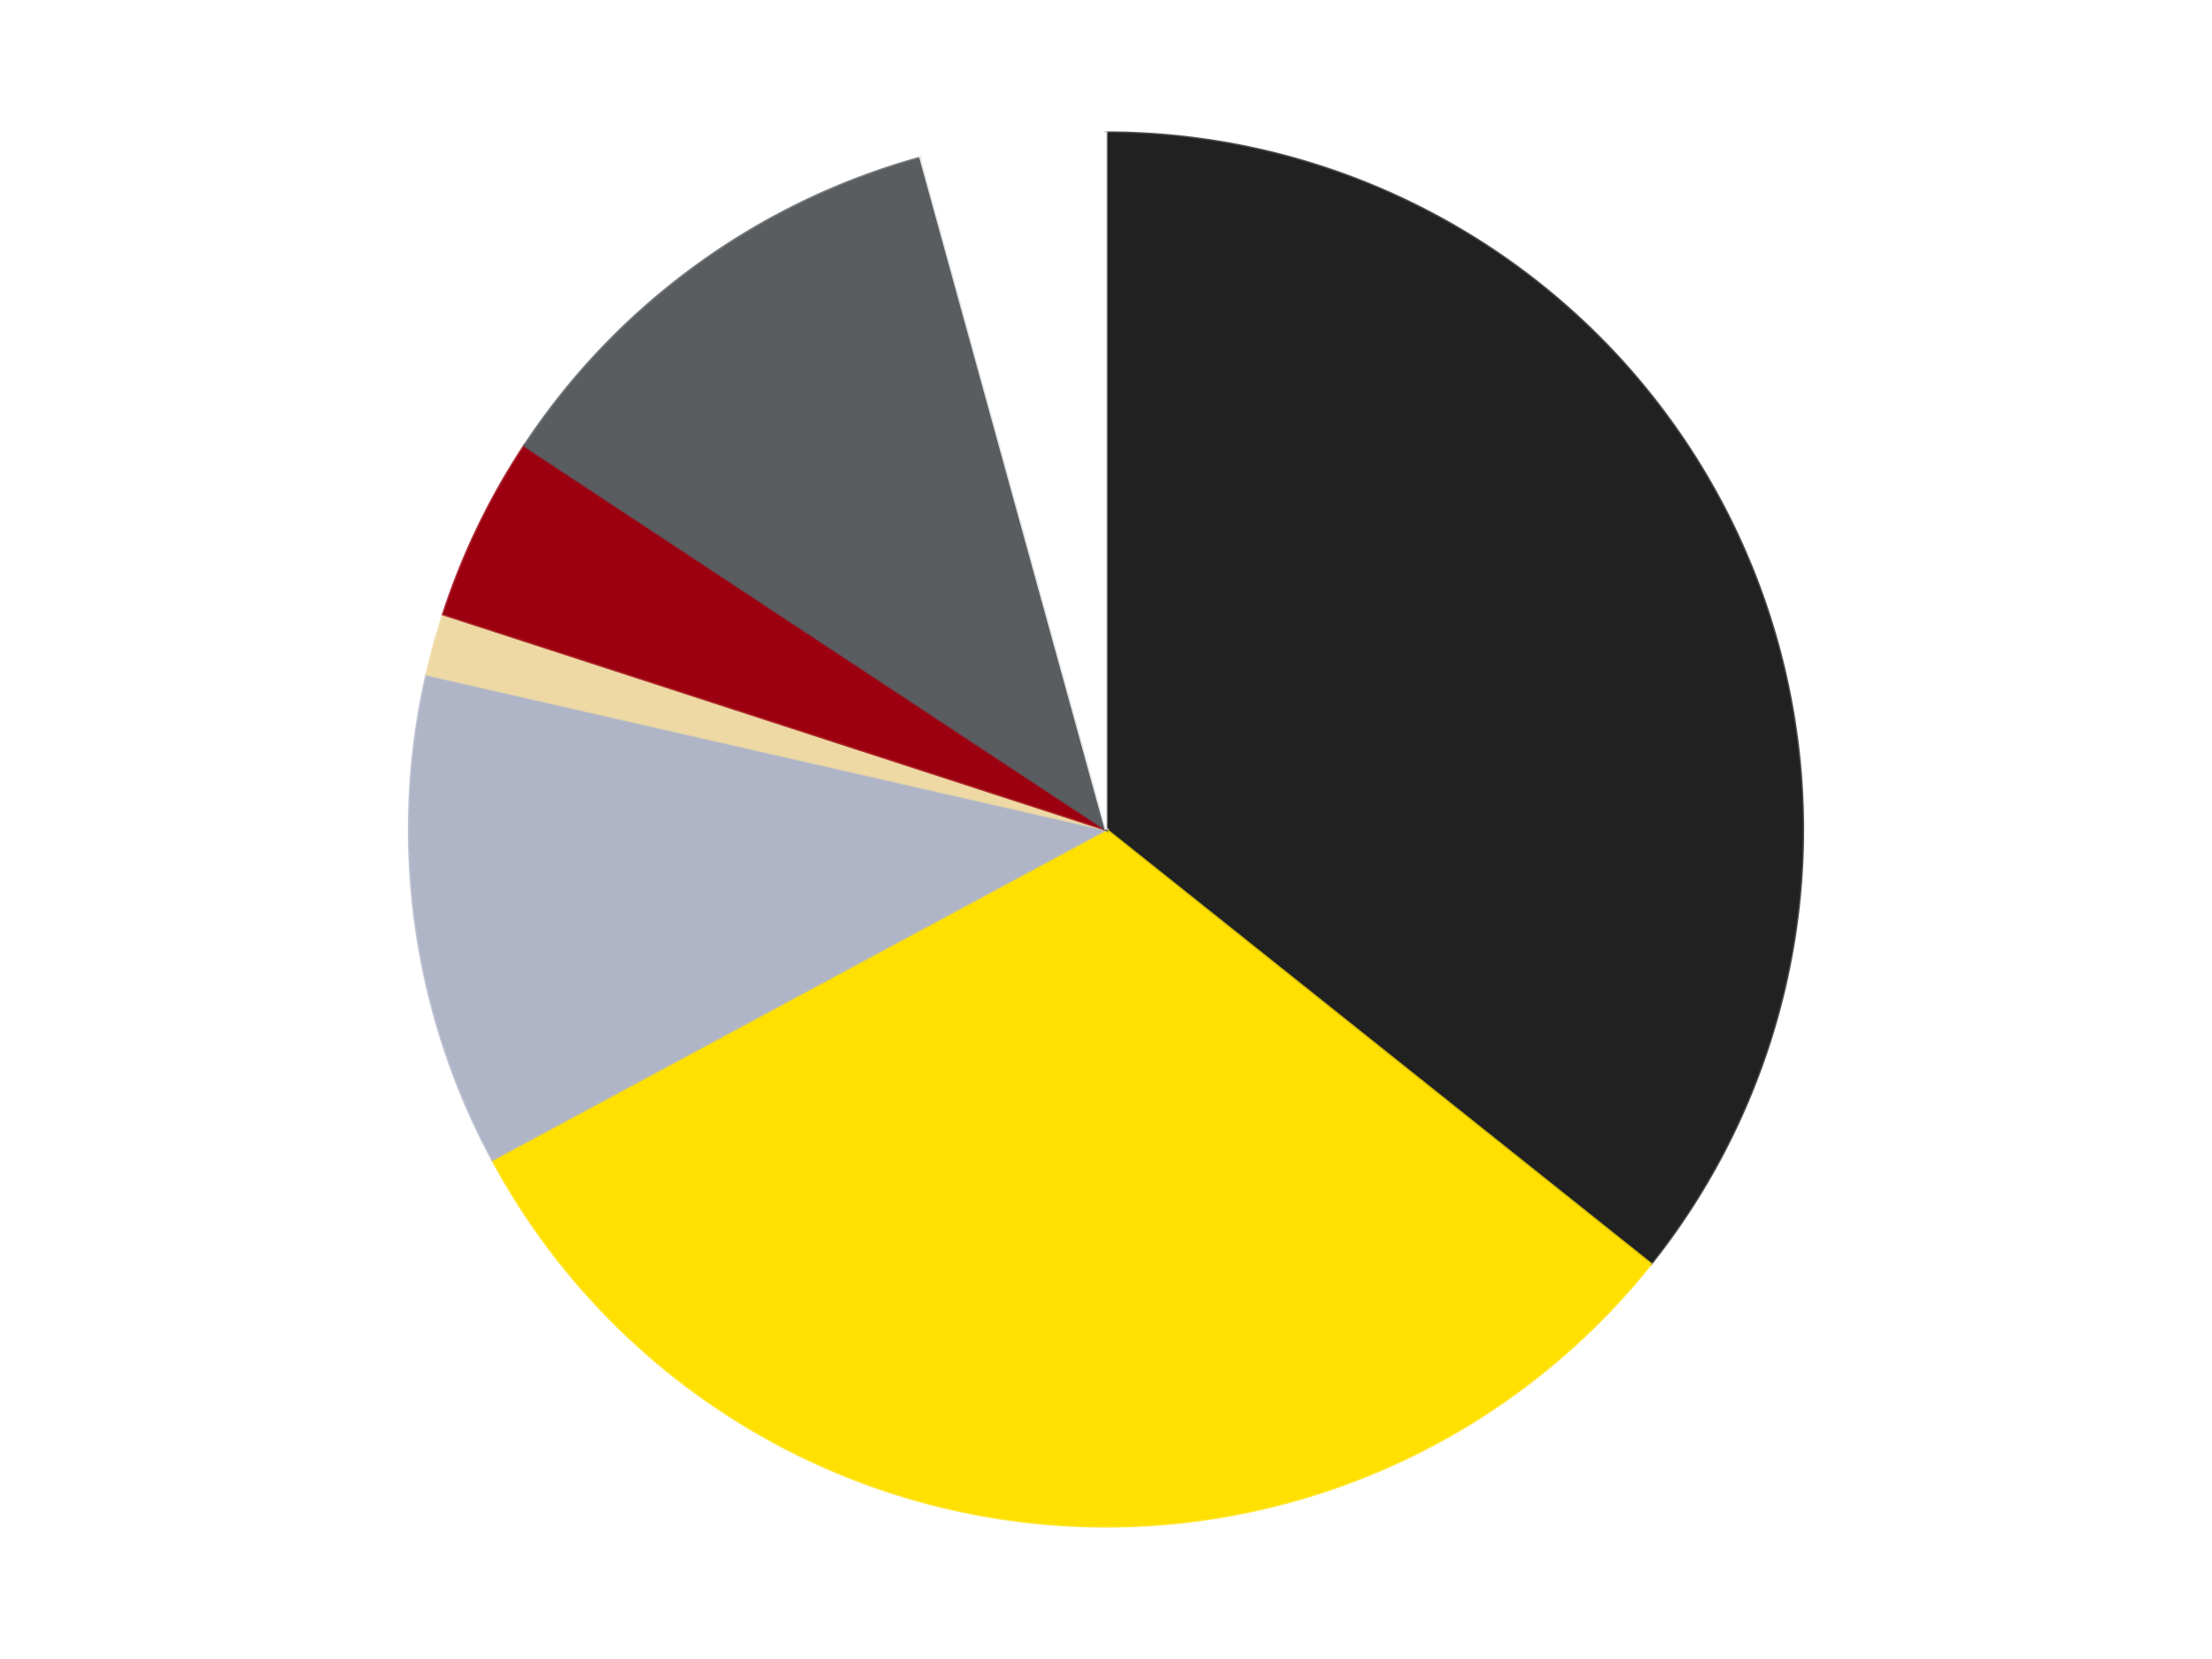
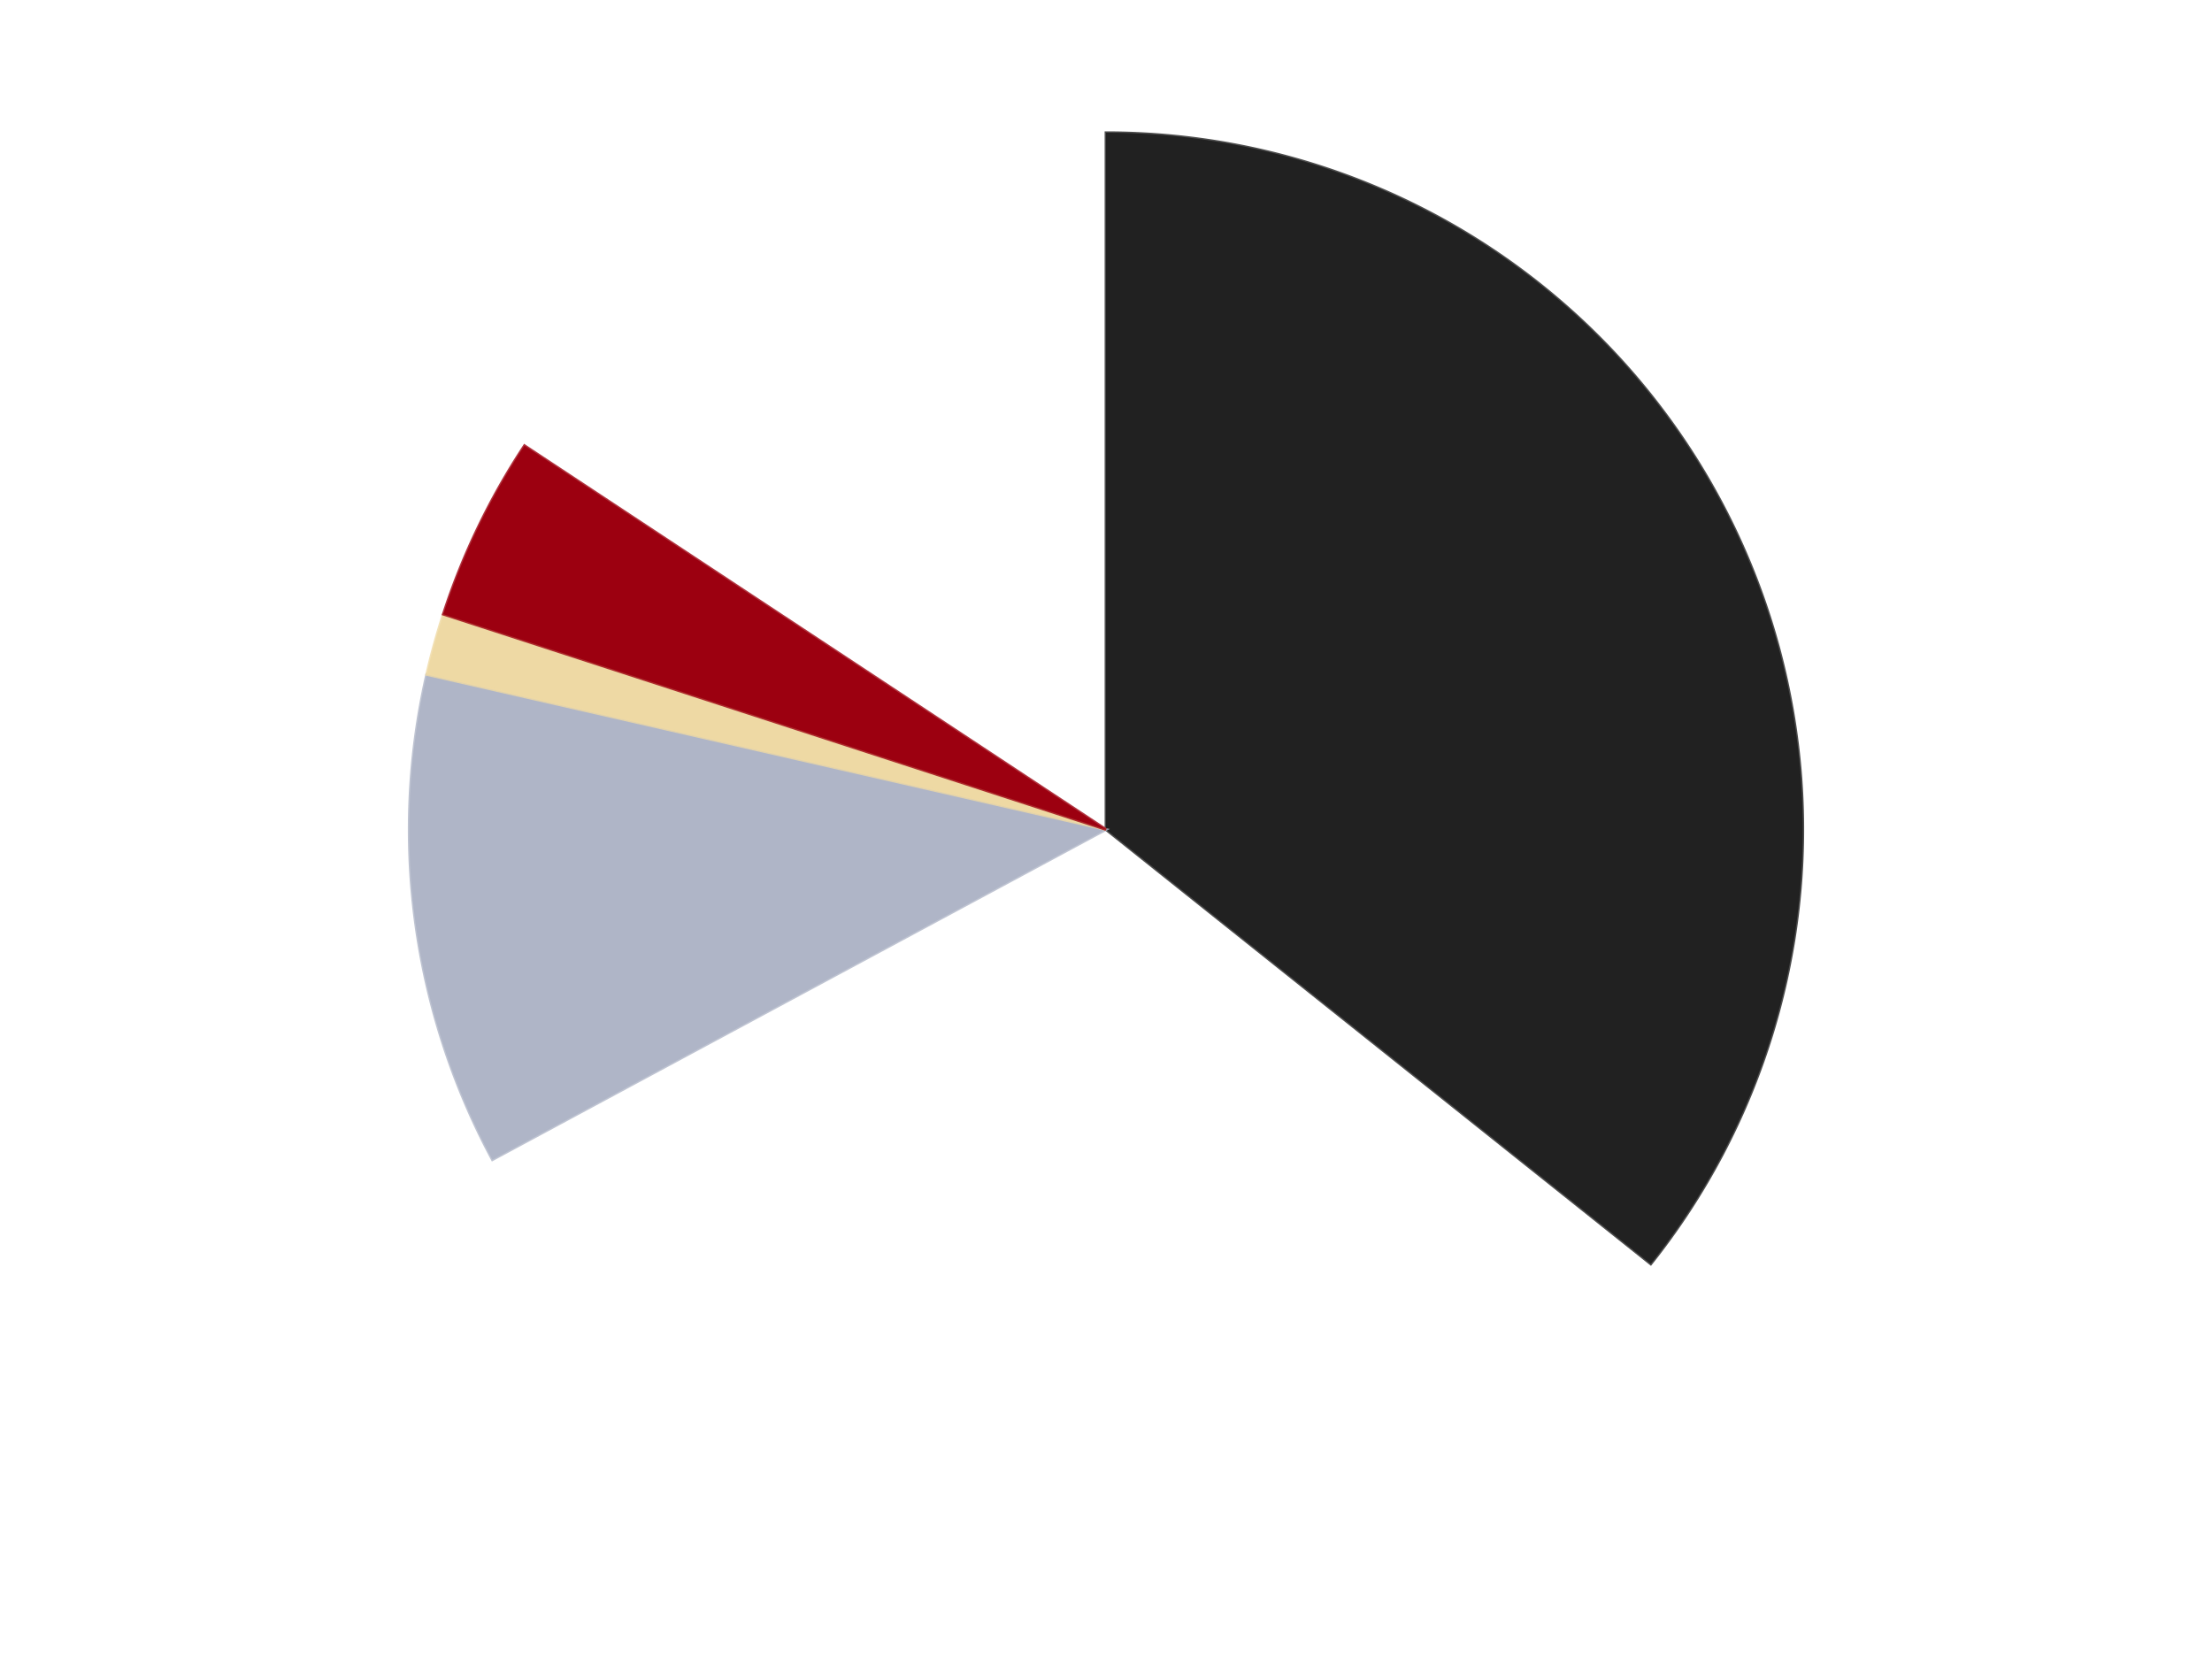
<svg xmlns="http://www.w3.org/2000/svg" xmlns:xlink="http://www.w3.org/1999/xlink" id="chart-b175ebcc-17e5-4bc2-b03f-43a12d860294" class="pygal-chart" viewBox="0 0 800 600">
  <defs>
    <style type="text/css">#chart-b175ebcc-17e5-4bc2-b03f-43a12d860294{-webkit-user-select:none;-webkit-font-smoothing:antialiased;font-family:Consolas,"Liberation Mono",Menlo,Courier,monospace}#chart-b175ebcc-17e5-4bc2-b03f-43a12d860294 .title{font-family:Consolas,"Liberation Mono",Menlo,Courier,monospace;font-size:16px}#chart-b175ebcc-17e5-4bc2-b03f-43a12d860294 .legends .legend text{font-family:Consolas,"Liberation Mono",Menlo,Courier,monospace;font-size:14px}#chart-b175ebcc-17e5-4bc2-b03f-43a12d860294 .axis text{font-family:Consolas,"Liberation Mono",Menlo,Courier,monospace;font-size:10px}#chart-b175ebcc-17e5-4bc2-b03f-43a12d860294 .axis text.major{font-family:Consolas,"Liberation Mono",Menlo,Courier,monospace;font-size:10px}#chart-b175ebcc-17e5-4bc2-b03f-43a12d860294 .text-overlay text.value{font-family:Consolas,"Liberation Mono",Menlo,Courier,monospace;font-size:16px}#chart-b175ebcc-17e5-4bc2-b03f-43a12d860294 .text-overlay text.label{font-family:Consolas,"Liberation Mono",Menlo,Courier,monospace;font-size:10px}#chart-b175ebcc-17e5-4bc2-b03f-43a12d860294 .tooltip{font-family:Consolas,"Liberation Mono",Menlo,Courier,monospace;font-size:14px}#chart-b175ebcc-17e5-4bc2-b03f-43a12d860294 text.no_data{font-family:Consolas,"Liberation Mono",Menlo,Courier,monospace;font-size:64px}
#chart-b175ebcc-17e5-4bc2-b03f-43a12d860294{background-color:transparent}#chart-b175ebcc-17e5-4bc2-b03f-43a12d860294 path,#chart-b175ebcc-17e5-4bc2-b03f-43a12d860294 line,#chart-b175ebcc-17e5-4bc2-b03f-43a12d860294 rect,#chart-b175ebcc-17e5-4bc2-b03f-43a12d860294 circle{-webkit-transition:150ms;-moz-transition:150ms;transition:150ms}#chart-b175ebcc-17e5-4bc2-b03f-43a12d860294 .graph &gt; .background{fill:transparent}#chart-b175ebcc-17e5-4bc2-b03f-43a12d860294 .plot &gt; .background{fill:transparent}#chart-b175ebcc-17e5-4bc2-b03f-43a12d860294 .graph{fill:rgba(0,0,0,.87)}#chart-b175ebcc-17e5-4bc2-b03f-43a12d860294 text.no_data{fill:rgba(0,0,0,1)}#chart-b175ebcc-17e5-4bc2-b03f-43a12d860294 .title{fill:rgba(0,0,0,1)}#chart-b175ebcc-17e5-4bc2-b03f-43a12d860294 .legends .legend text{fill:rgba(0,0,0,.87)}#chart-b175ebcc-17e5-4bc2-b03f-43a12d860294 .legends .legend:hover text{fill:rgba(0,0,0,1)}#chart-b175ebcc-17e5-4bc2-b03f-43a12d860294 .axis .line{stroke:rgba(0,0,0,1)}#chart-b175ebcc-17e5-4bc2-b03f-43a12d860294 .axis .guide.line{stroke:rgba(0,0,0,.54)}#chart-b175ebcc-17e5-4bc2-b03f-43a12d860294 .axis .major.line{stroke:rgba(0,0,0,.87)}#chart-b175ebcc-17e5-4bc2-b03f-43a12d860294 .axis text.major{fill:rgba(0,0,0,1)}#chart-b175ebcc-17e5-4bc2-b03f-43a12d860294 .axis.y .guides:hover .guide.line,#chart-b175ebcc-17e5-4bc2-b03f-43a12d860294 .line-graph .axis.x .guides:hover .guide.line,#chart-b175ebcc-17e5-4bc2-b03f-43a12d860294 .stackedline-graph .axis.x .guides:hover .guide.line,#chart-b175ebcc-17e5-4bc2-b03f-43a12d860294 .xy-graph .axis.x .guides:hover .guide.line{stroke:rgba(0,0,0,1)}#chart-b175ebcc-17e5-4bc2-b03f-43a12d860294 .axis .guides:hover text{fill:rgba(0,0,0,1)}#chart-b175ebcc-17e5-4bc2-b03f-43a12d860294 .reactive{fill-opacity:1.0;stroke-opacity:.8;stroke-width:1}#chart-b175ebcc-17e5-4bc2-b03f-43a12d860294 .ci{stroke:rgba(0,0,0,.87)}#chart-b175ebcc-17e5-4bc2-b03f-43a12d860294 .reactive.active,#chart-b175ebcc-17e5-4bc2-b03f-43a12d860294 .active .reactive{fill-opacity:0.6;stroke-opacity:.9;stroke-width:4}#chart-b175ebcc-17e5-4bc2-b03f-43a12d860294 .ci .reactive.active{stroke-width:1.5}#chart-b175ebcc-17e5-4bc2-b03f-43a12d860294 .series text{fill:rgba(0,0,0,1)}#chart-b175ebcc-17e5-4bc2-b03f-43a12d860294 .tooltip rect{fill:transparent;stroke:rgba(0,0,0,1);-webkit-transition:opacity 150ms;-moz-transition:opacity 150ms;transition:opacity 150ms}#chart-b175ebcc-17e5-4bc2-b03f-43a12d860294 .tooltip .label{fill:rgba(0,0,0,.87)}#chart-b175ebcc-17e5-4bc2-b03f-43a12d860294 .tooltip .label{fill:rgba(0,0,0,.87)}#chart-b175ebcc-17e5-4bc2-b03f-43a12d860294 .tooltip .legend{font-size:.8em;fill:rgba(0,0,0,.54)}#chart-b175ebcc-17e5-4bc2-b03f-43a12d860294 .tooltip .x_label{font-size:.6em;fill:rgba(0,0,0,1)}#chart-b175ebcc-17e5-4bc2-b03f-43a12d860294 .tooltip .xlink{font-size:.5em;text-decoration:underline}#chart-b175ebcc-17e5-4bc2-b03f-43a12d860294 .tooltip .value{font-size:1.5em}#chart-b175ebcc-17e5-4bc2-b03f-43a12d860294 .bound{font-size:.5em}#chart-b175ebcc-17e5-4bc2-b03f-43a12d860294 .max-value{font-size:.75em;fill:rgba(0,0,0,.54)}#chart-b175ebcc-17e5-4bc2-b03f-43a12d860294 .map-element{fill:transparent;stroke:rgba(0,0,0,.54) !important}#chart-b175ebcc-17e5-4bc2-b03f-43a12d860294 .map-element .reactive{fill-opacity:inherit;stroke-opacity:inherit}#chart-b175ebcc-17e5-4bc2-b03f-43a12d860294 .color-0,#chart-b175ebcc-17e5-4bc2-b03f-43a12d860294 .color-0 a:visited{stroke:#F44336;fill:#F44336}#chart-b175ebcc-17e5-4bc2-b03f-43a12d860294 .color-1,#chart-b175ebcc-17e5-4bc2-b03f-43a12d860294 .color-1 a:visited{stroke:#3F51B5;fill:#3F51B5}#chart-b175ebcc-17e5-4bc2-b03f-43a12d860294 .color-2,#chart-b175ebcc-17e5-4bc2-b03f-43a12d860294 .color-2 a:visited{stroke:#009688;fill:#009688}#chart-b175ebcc-17e5-4bc2-b03f-43a12d860294 .color-3,#chart-b175ebcc-17e5-4bc2-b03f-43a12d860294 .color-3 a:visited{stroke:#FFC107;fill:#FFC107}#chart-b175ebcc-17e5-4bc2-b03f-43a12d860294 .color-4,#chart-b175ebcc-17e5-4bc2-b03f-43a12d860294 .color-4 a:visited{stroke:#FF5722;fill:#FF5722}#chart-b175ebcc-17e5-4bc2-b03f-43a12d860294 .color-5,#chart-b175ebcc-17e5-4bc2-b03f-43a12d860294 .color-5 a:visited{stroke:#9C27B0;fill:#9C27B0}#chart-b175ebcc-17e5-4bc2-b03f-43a12d860294 .color-6,#chart-b175ebcc-17e5-4bc2-b03f-43a12d860294 .color-6 a:visited{stroke:#03A9F4;fill:#03A9F4}#chart-b175ebcc-17e5-4bc2-b03f-43a12d860294 .text-overlay .color-0 text{fill:black}#chart-b175ebcc-17e5-4bc2-b03f-43a12d860294 .text-overlay .color-1 text{fill:black}#chart-b175ebcc-17e5-4bc2-b03f-43a12d860294 .text-overlay .color-2 text{fill:black}#chart-b175ebcc-17e5-4bc2-b03f-43a12d860294 .text-overlay .color-3 text{fill:black}#chart-b175ebcc-17e5-4bc2-b03f-43a12d860294 .text-overlay .color-4 text{fill:black}#chart-b175ebcc-17e5-4bc2-b03f-43a12d860294 .text-overlay .color-5 text{fill:black}#chart-b175ebcc-17e5-4bc2-b03f-43a12d860294 .text-overlay .color-6 text{fill:black}
#chart-b175ebcc-17e5-4bc2-b03f-43a12d860294 text.no_data{text-anchor:middle}#chart-b175ebcc-17e5-4bc2-b03f-43a12d860294 .guide.line{fill:none}#chart-b175ebcc-17e5-4bc2-b03f-43a12d860294 .centered{text-anchor:middle}#chart-b175ebcc-17e5-4bc2-b03f-43a12d860294 .title{text-anchor:middle}#chart-b175ebcc-17e5-4bc2-b03f-43a12d860294 .legends .legend text{fill-opacity:1}#chart-b175ebcc-17e5-4bc2-b03f-43a12d860294 .axis.x text{text-anchor:middle}#chart-b175ebcc-17e5-4bc2-b03f-43a12d860294 .axis.x:not(.web) text[transform]{text-anchor:start}#chart-b175ebcc-17e5-4bc2-b03f-43a12d860294 .axis.x:not(.web) text[transform].backwards{text-anchor:end}#chart-b175ebcc-17e5-4bc2-b03f-43a12d860294 .axis.y text{text-anchor:end}#chart-b175ebcc-17e5-4bc2-b03f-43a12d860294 .axis.y text[transform].backwards{text-anchor:start}#chart-b175ebcc-17e5-4bc2-b03f-43a12d860294 .axis.y2 text{text-anchor:start}#chart-b175ebcc-17e5-4bc2-b03f-43a12d860294 .axis.y2 text[transform].backwards{text-anchor:end}#chart-b175ebcc-17e5-4bc2-b03f-43a12d860294 .axis .guide.line{stroke-dasharray:4,4;stroke:black}#chart-b175ebcc-17e5-4bc2-b03f-43a12d860294 .axis .major.guide.line{stroke-dasharray:6,6;stroke:black}#chart-b175ebcc-17e5-4bc2-b03f-43a12d860294 .horizontal .axis.y .guide.line,#chart-b175ebcc-17e5-4bc2-b03f-43a12d860294 .horizontal .axis.y2 .guide.line,#chart-b175ebcc-17e5-4bc2-b03f-43a12d860294 .vertical .axis.x .guide.line{opacity:0}#chart-b175ebcc-17e5-4bc2-b03f-43a12d860294 .horizontal .axis.always_show .guide.line,#chart-b175ebcc-17e5-4bc2-b03f-43a12d860294 .vertical .axis.always_show .guide.line{opacity:1 !important}#chart-b175ebcc-17e5-4bc2-b03f-43a12d860294 .axis.y .guides:hover .guide.line,#chart-b175ebcc-17e5-4bc2-b03f-43a12d860294 .axis.y2 .guides:hover .guide.line,#chart-b175ebcc-17e5-4bc2-b03f-43a12d860294 .axis.x .guides:hover .guide.line{opacity:1}#chart-b175ebcc-17e5-4bc2-b03f-43a12d860294 .axis .guides:hover text{opacity:1}#chart-b175ebcc-17e5-4bc2-b03f-43a12d860294 .nofill{fill:none}#chart-b175ebcc-17e5-4bc2-b03f-43a12d860294 .subtle-fill{fill-opacity:.2}#chart-b175ebcc-17e5-4bc2-b03f-43a12d860294 .dot{stroke-width:1px;fill-opacity:1;stroke-opacity:1}#chart-b175ebcc-17e5-4bc2-b03f-43a12d860294 .dot.active{stroke-width:5px}#chart-b175ebcc-17e5-4bc2-b03f-43a12d860294 .dot.negative{fill:transparent}#chart-b175ebcc-17e5-4bc2-b03f-43a12d860294 text,#chart-b175ebcc-17e5-4bc2-b03f-43a12d860294 tspan{stroke:none !important}#chart-b175ebcc-17e5-4bc2-b03f-43a12d860294 .series text.active{opacity:1}#chart-b175ebcc-17e5-4bc2-b03f-43a12d860294 .tooltip rect{fill-opacity:.95;stroke-width:.5}#chart-b175ebcc-17e5-4bc2-b03f-43a12d860294 .tooltip text{fill-opacity:1}#chart-b175ebcc-17e5-4bc2-b03f-43a12d860294 .showable{visibility:hidden}#chart-b175ebcc-17e5-4bc2-b03f-43a12d860294 .showable.shown{visibility:visible}#chart-b175ebcc-17e5-4bc2-b03f-43a12d860294 .gauge-background{fill:rgba(229,229,229,1);stroke:none}#chart-b175ebcc-17e5-4bc2-b03f-43a12d860294 .bg-lines{stroke:transparent;stroke-width:2px}</style>
    <script type="text/javascript">window.pygal = window.pygal || {};window.pygal.config = window.pygal.config || {};window.pygal.config['b175ebcc-17e5-4bc2-b03f-43a12d860294'] = {"allow_interruptions": false, "box_mode": "extremes", "classes": ["pygal-chart"], "css": ["file://style.css", "file://graph.css"], "defs": [], "disable_xml_declaration": false, "dots_size": 2.5, "dynamic_print_values": false, "explicit_size": false, "fill": false, "force_uri_protocol": "https", "formatter": null, "half_pie": false, "height": 600, "include_x_axis": false, "inner_radius": 0, "interpolate": null, "interpolation_parameters": {}, "interpolation_precision": 250, "inverse_y_axis": false, "js": ["//kozea.github.io/pygal.js/2.0.x/pygal-tooltips.min.js"], "legend_at_bottom": false, "legend_at_bottom_columns": null, "legend_box_size": 12, "logarithmic": false, "margin": 20, "margin_bottom": null, "margin_left": null, "margin_right": null, "margin_top": null, "max_scale": 16, "min_scale": 4, "missing_value_fill_truncation": "x", "no_data_text": "No data", "no_prefix": false, "order_min": null, "pretty_print": false, "print_labels": false, "print_values": false, "print_values_position": "center", "print_zeroes": true, "range": null, "rounded_bars": null, "secondary_range": null, "show_dots": true, "show_legend": false, "show_minor_x_labels": true, "show_minor_y_labels": true, "show_only_major_dots": false, "show_x_guides": false, "show_x_labels": true, "show_y_guides": true, "show_y_labels": true, "spacing": 10, "stack_from_top": false, "strict": false, "stroke": true, "stroke_style": null, "style": {"background": "transparent", "ci_colors": [], "colors": ["#F44336", "#3F51B5", "#009688", "#FFC107", "#FF5722", "#9C27B0", "#03A9F4", "#8BC34A", "#FF9800", "#E91E63", "#2196F3", "#4CAF50", "#FFEB3B", "#673AB7", "#00BCD4", "#CDDC39", "#9E9E9E", "#607D8B"], "dot_opacity": "1", "font_family": "Consolas, \"Liberation Mono\", Menlo, Courier, monospace", "foreground": "rgba(0, 0, 0, .87)", "foreground_strong": "rgba(0, 0, 0, 1)", "foreground_subtle": "rgba(0, 0, 0, .54)", "guide_stroke_color": "black", "guide_stroke_dasharray": "4,4", "label_font_family": "Consolas, \"Liberation Mono\", Menlo, Courier, monospace", "label_font_size": 10, "legend_font_family": "Consolas, \"Liberation Mono\", Menlo, Courier, monospace", "legend_font_size": 14, "major_guide_stroke_color": "black", "major_guide_stroke_dasharray": "6,6", "major_label_font_family": "Consolas, \"Liberation Mono\", Menlo, Courier, monospace", "major_label_font_size": 10, "no_data_font_family": "Consolas, \"Liberation Mono\", Menlo, Courier, monospace", "no_data_font_size": 64, "opacity": "1.0", "opacity_hover": "0.6", "plot_background": "transparent", "stroke_opacity": ".8", "stroke_opacity_hover": ".9", "stroke_width": "1", "stroke_width_hover": "4", "title_font_family": "Consolas, \"Liberation Mono\", Menlo, Courier, monospace", "title_font_size": 16, "tooltip_font_family": "Consolas, \"Liberation Mono\", Menlo, Courier, monospace", "tooltip_font_size": 14, "transition": "150ms", "value_background": "rgba(229, 229, 229, 1)", "value_colors": [], "value_font_family": "Consolas, \"Liberation Mono\", Menlo, Courier, monospace", "value_font_size": 16, "value_label_font_family": "Consolas, \"Liberation Mono\", Menlo, Courier, monospace", "value_label_font_size": 10}, "title": null, "tooltip_border_radius": 0, "tooltip_fancy_mode": true, "truncate_label": null, "truncate_legend": null, "width": 800, "x_label_rotation": 0, "x_labels": null, "x_labels_major": null, "x_labels_major_count": null, "x_labels_major_every": null, "x_title": null, "xrange": null, "y_label_rotation": 0, "y_labels": null, "y_labels_major": null, "y_labels_major_count": null, "y_labels_major_every": null, "y_title": null, "zero": 0, "legends": ["Black", "Yellow", "Light Bluish Gray", "Tan", "Trans-Red", "Dark Bluish Gray", "White"]}</script>
    <script type="text/javascript" xlink:href="https://kozea.github.io/pygal.js/2.0.x/pygal-tooltips.min.js" />
  </defs>
  <title>Pygal</title>
  <g class="graph pie-graph vertical">
    <rect x="0" y="0" width="800" height="600" class="background" />
    <g transform="translate(20, 20)" class="plot">
      <rect x="0" y="0" width="760" height="560" class="background" />
      <g class="series serie-0 color-0">
        <g class="slices">
          <g class="slice" style="fill: #212121; stroke: #212121">
-             <path d="M380 28 A252 252 0 0 1 577.022 437.119 L380 280 A0 0 0 0 0 380 280 z" class="slice reactive tooltip-trigger" />
+             <path d="M380 28 A252 252 0 0 1 577.022 437.119 A0 0 0 0 0 380 280 z" class="slice reactive tooltip-trigger" />
            <desc class="value">25</desc>
            <desc class="x centered">493.5220773557048</desc>
            <desc class="y centered">225.33064887118766</desc>
          </g>
        </g>
      </g>
      <g class="series serie-1 color-1">
        <g class="slices">
          <g class="slice" style="fill: #FFE001; stroke: #FFE001">
-             <path d="M577.022 437.119 A252 252 0 0 1 158.09 399.415 L380 280 A0 0 0 0 0 380 280 z" class="slice reactive tooltip-trigger" />
            <desc class="value">22</desc>
            <desc class="x centered">368.70544707816737</desc>
            <desc class="y centered">405.49276104340015</desc>
          </g>
        </g>
      </g>
      <g class="series serie-2 color-2">
        <g class="slices">
          <g class="slice" style="fill: #AFB5C7; stroke: #AFB5C7">
            <path d="M158.09 399.415 A252 252 0 0 1 134.318 223.925 L380 280 A0 0 0 0 0 380 280 z" class="slice reactive tooltip-trigger" />
            <desc class="value">8</desc>
            <desc class="x centered">255.14033001724022</desc>
            <desc class="y centered">296.9133914930246</desc>
          </g>
        </g>
      </g>
      <g class="series serie-3 color-3">
        <g class="slices">
          <g class="slice" style="fill: #EED9A4; stroke: #EED9A4">
            <path d="M134.318 223.925 A252 252 0 0 1 140.334 202.128 L380 280 A0 0 0 0 0 380 280 z" class="slice reactive tooltip-trigger" />
            <desc class="value">1</desc>
            <desc class="x centered">258.54067955232244</desc>
            <desc class="y centered">246.47935745859897</desc>
          </g>
        </g>
      </g>
      <g class="series serie-4 color-4">
        <g class="slices">
          <g class="slice" style="fill: #9C0010; stroke: #9C0010">
            <path d="M140.334 202.128 A252 252 0 0 1 169.688 141.174 L380 280 A0 0 0 0 0 380 280 z" class="slice reactive tooltip-trigger" />
            <desc class="value">3</desc>
            <desc class="x centered">266.4779226442952</desc>
            <desc class="y centered">225.3306488711877</desc>
          </g>
        </g>
      </g>
      <g class="series serie-5 color-5">
        <g class="slices">
          <g class="slice" style="fill: #595D60; stroke: #595D60">
-             <path d="M169.688 141.174 A252 252 0 0 1 312.959 37.081 L380 280 A0 0 0 0 0 380 280 z" class="slice reactive tooltip-trigger" />
            <desc class="value">8</desc>
            <desc class="x centered">305.93905821114834</desc>
            <desc class="y centered">178.06385870875664</desc>
          </g>
        </g>
      </g>
      <g class="series serie-6 color-6">
        <g class="slices">
          <g class="slice" style="fill: #FFFFFF; stroke: #FFFFFF">
-             <path d="M312.959 37.081 A252 252 0 0 1 380 28 L380 280 A0 0 0 0 0 380 280 z" class="slice reactive tooltip-trigger" />
            <desc class="value">3</desc>
            <desc class="x centered">363.0866085069754</desc>
            <desc class="y centered">155.14033001724022</desc>
          </g>
        </g>
      </g>
    </g>
    <g class="titles" />
    <g transform="translate(20, 20)" class="plot overlay">
      <g class="series serie-0 color-0" />
      <g class="series serie-1 color-1" />
      <g class="series serie-2 color-2" />
      <g class="series serie-3 color-3" />
      <g class="series serie-4 color-4" />
      <g class="series serie-5 color-5" />
      <g class="series serie-6 color-6" />
    </g>
    <g transform="translate(20, 20)" class="plot text-overlay">
      <g class="series serie-0 color-0" />
      <g class="series serie-1 color-1" />
      <g class="series serie-2 color-2" />
      <g class="series serie-3 color-3" />
      <g class="series serie-4 color-4" />
      <g class="series serie-5 color-5" />
      <g class="series serie-6 color-6" />
    </g>
    <g transform="translate(20, 20)" class="plot tooltip-overlay">
      <g transform="translate(0 0)" style="opacity: 0" class="tooltip">
        <rect rx="0" ry="0" width="0" height="0" class="tooltip-box" />
        <g class="text" />
      </g>
    </g>
  </g>
</svg>